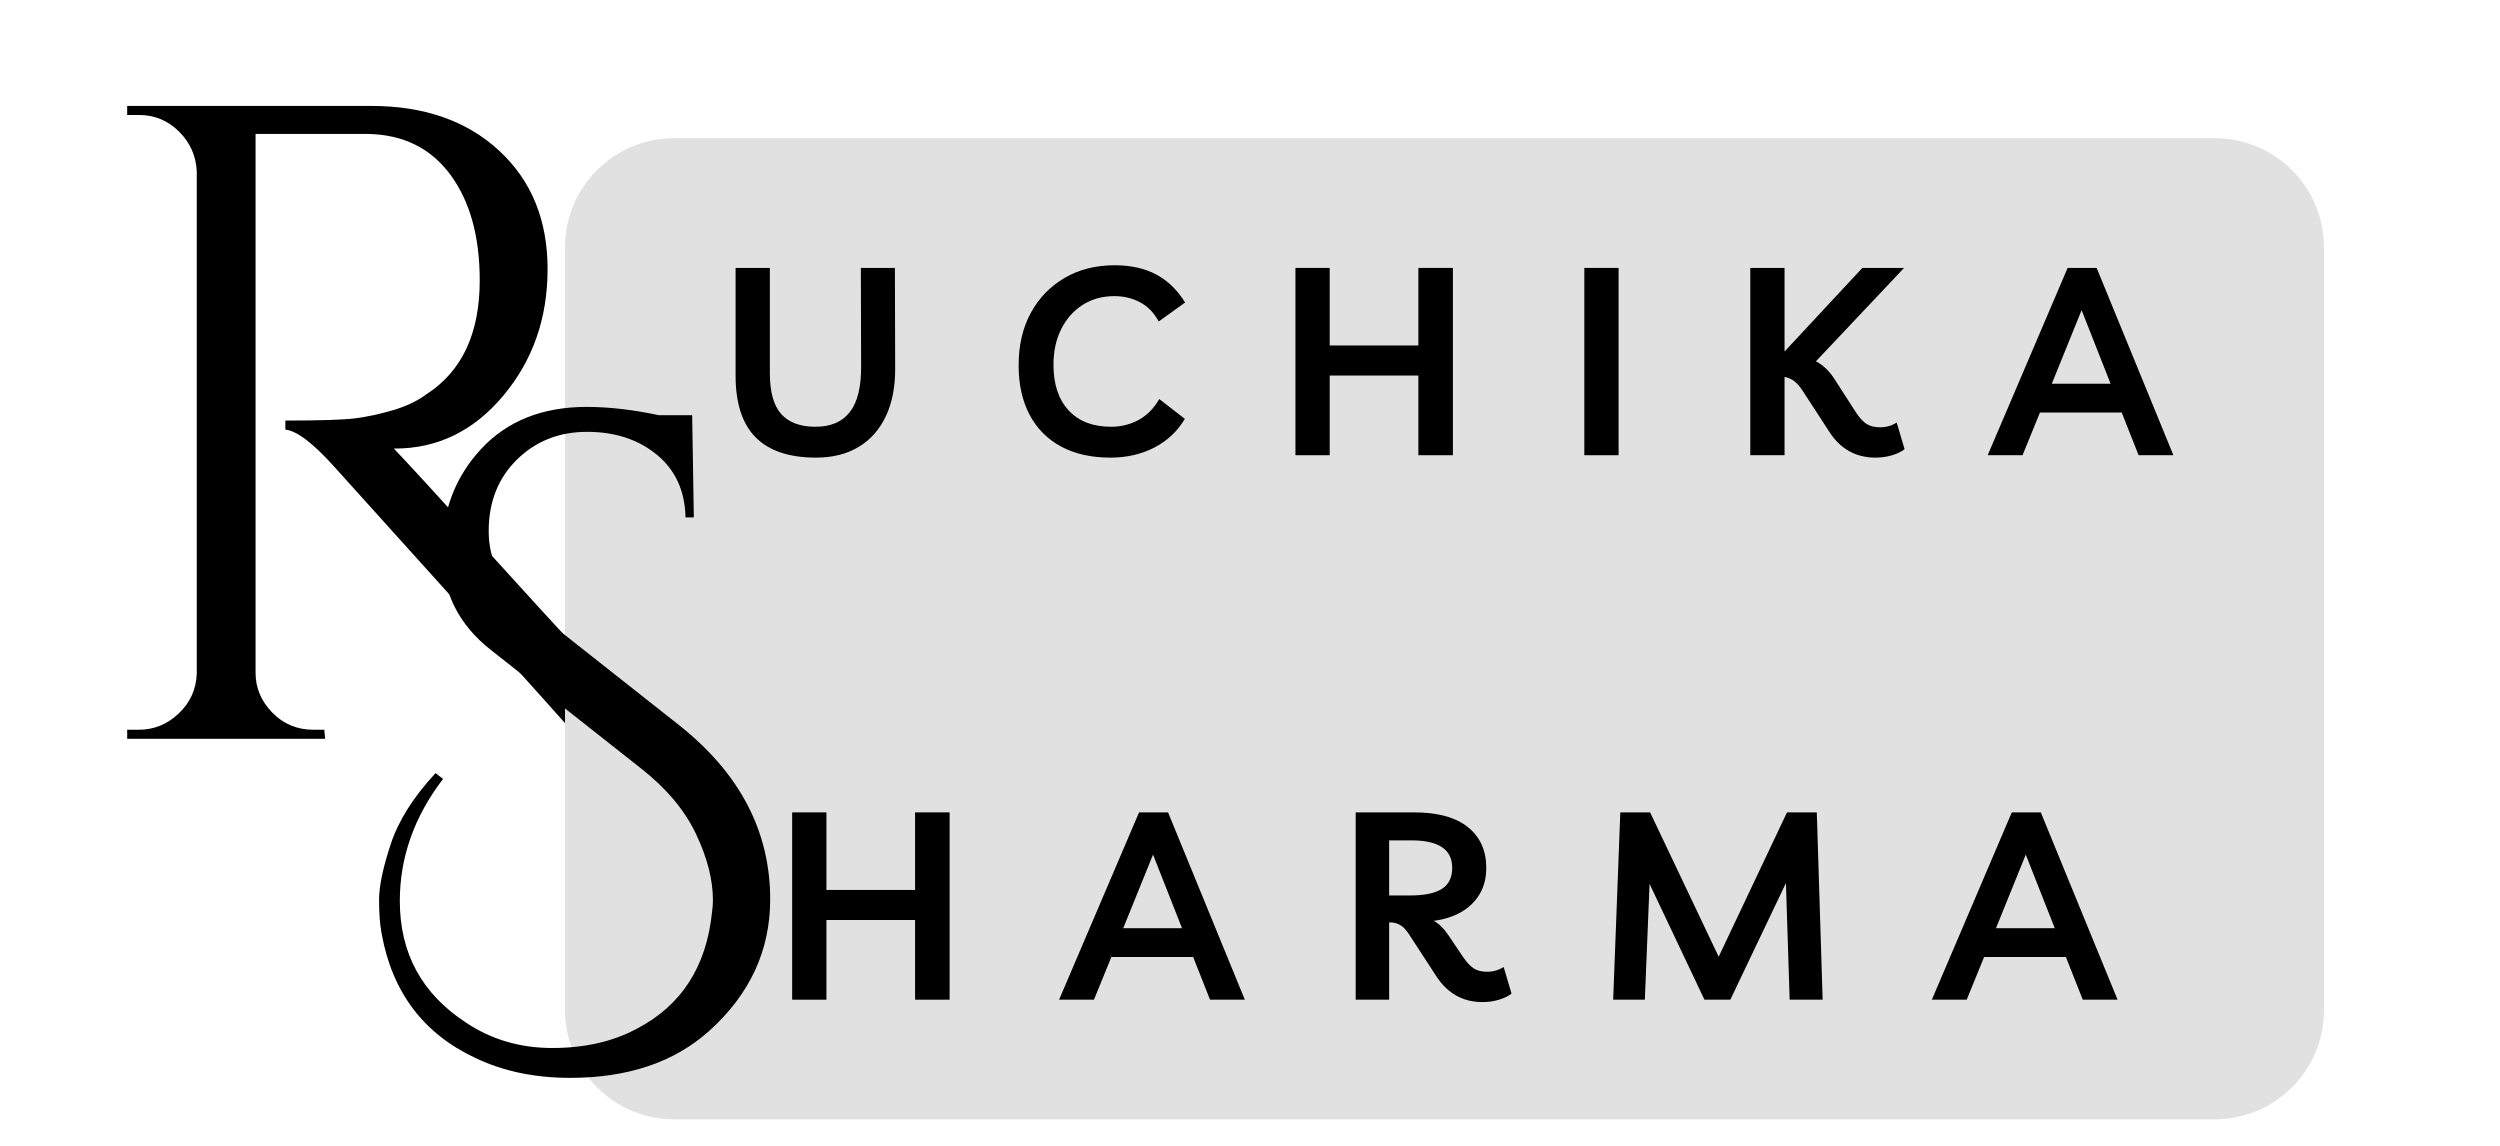
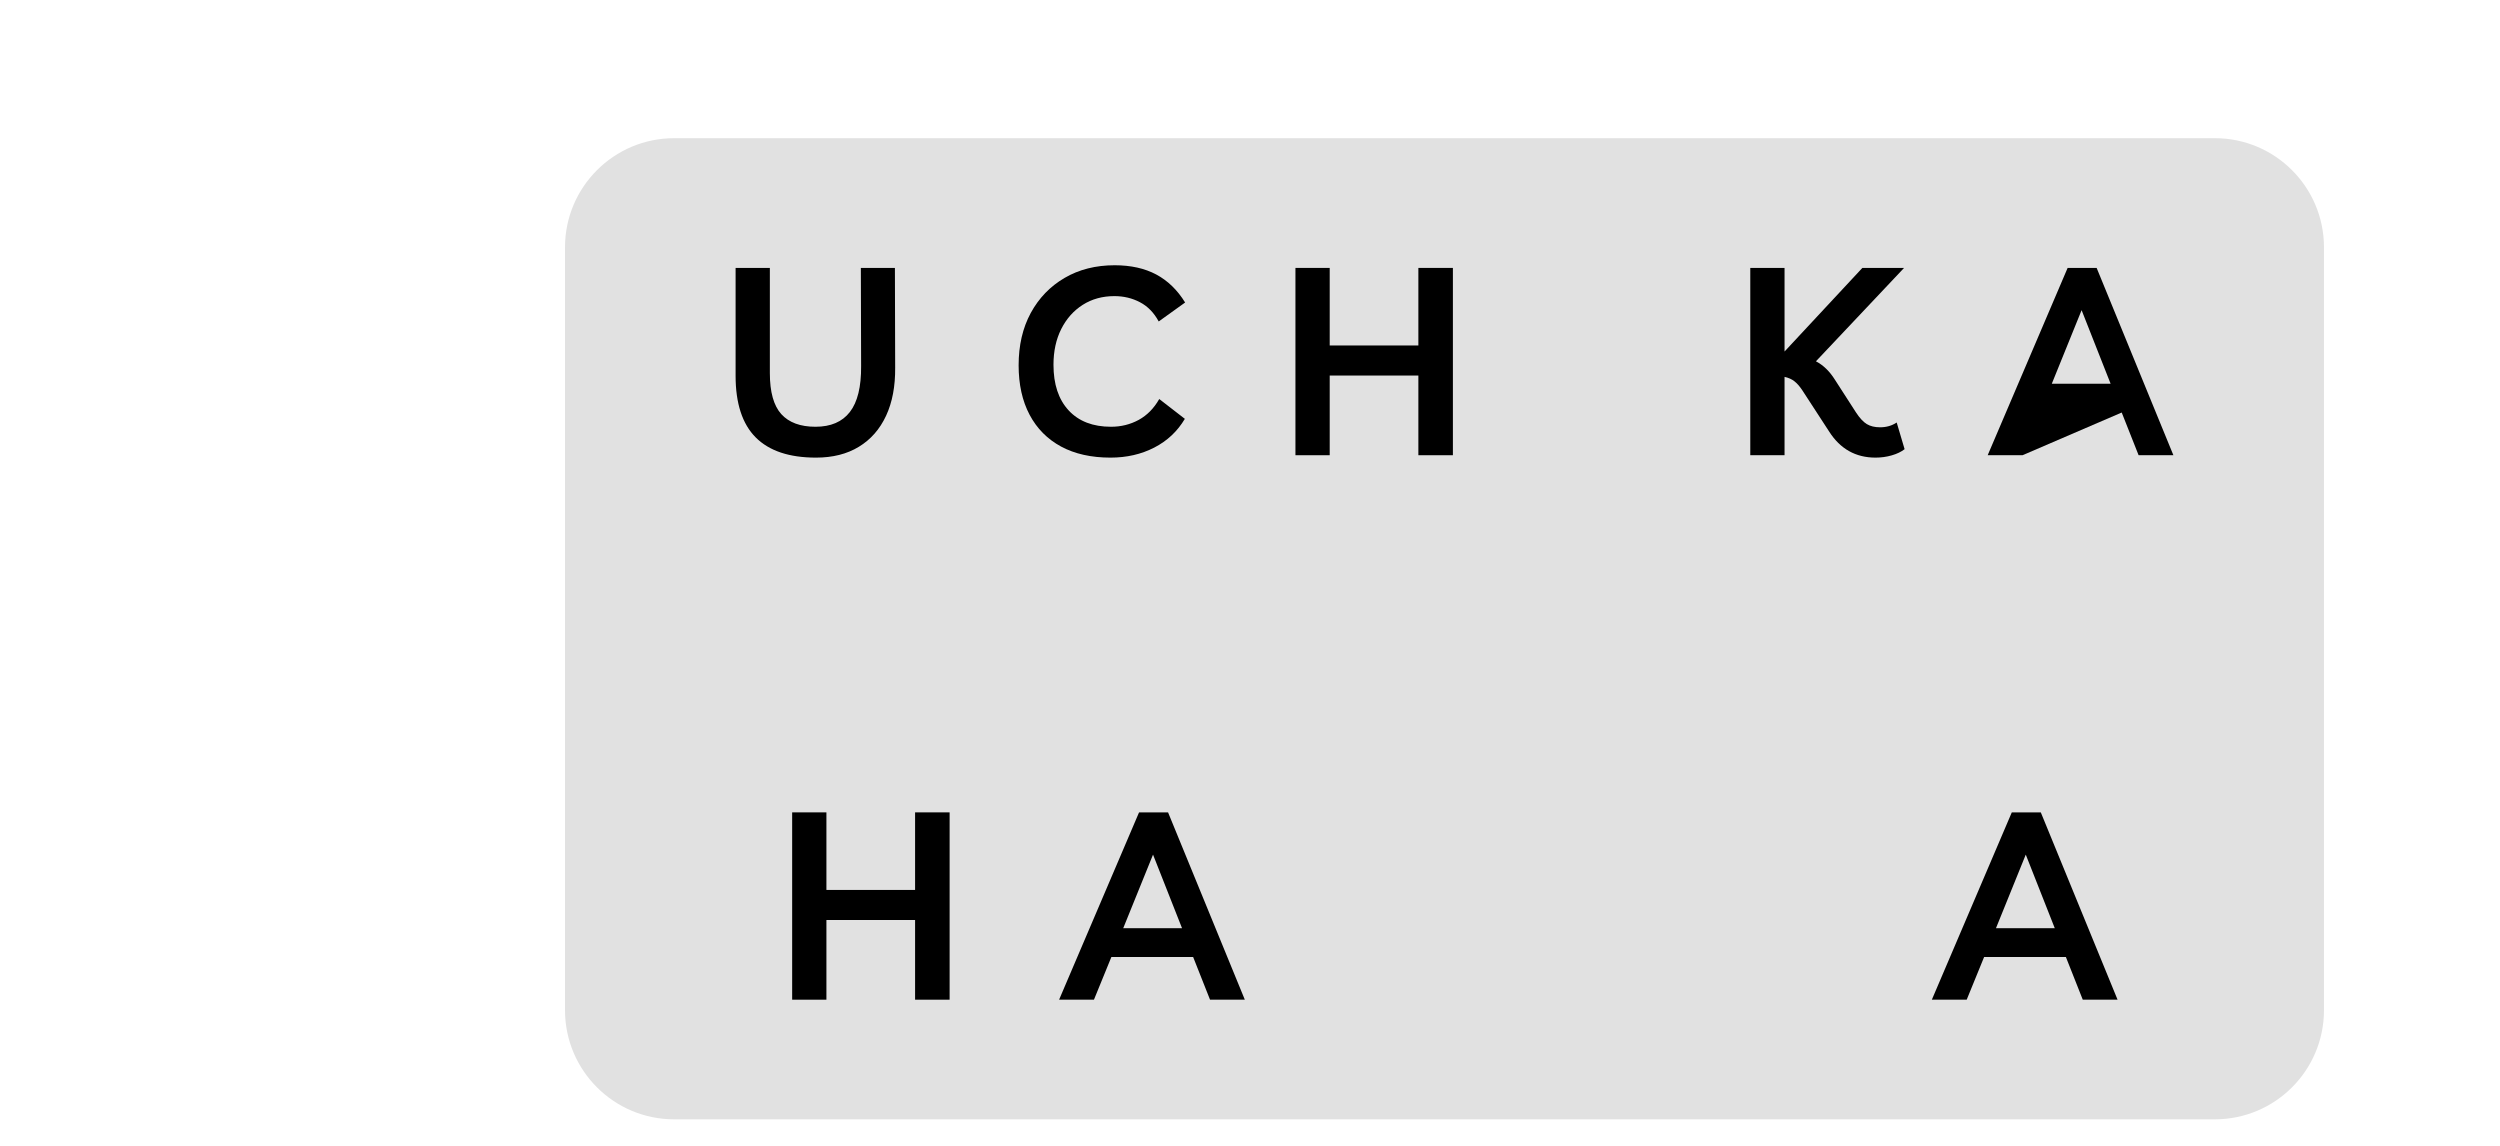
<svg xmlns="http://www.w3.org/2000/svg" width="783" viewBox="0 0 587.25 269.25" height="359" preserveAspectRatio="xMidYMid meet">
  <defs>
    <g />
  </defs>
  <g fill="#000000" fill-opacity="1">
    <g transform="translate(17.127, 173.54)">
      <g>
-         <path d="M 201.328 36.109 C 195.379 37.66 190.102 38.438 185.5 38.438 C 180.906 38.438 176.836 38.148 173.297 37.578 C 169.754 37.016 165.969 35.922 161.938 34.297 C 157.906 32.672 154.117 30.797 150.578 28.672 C 147.035 26.547 143.492 23.926 139.953 20.812 C 133.441 15.57 127.531 9.906 122.219 3.812 C 116.906 -2.27 106.676 -13.695 91.531 -30.469 C 76.383 -47.25 66.332 -58.398 61.375 -63.922 C 56.414 -69.441 52.594 -72.344 49.906 -72.625 L 49.906 -74.75 C 58.113 -74.75 63.598 -74.926 66.359 -75.281 C 69.129 -75.633 72.07 -76.27 75.188 -77.188 C 78.301 -78.113 80.914 -79.359 83.031 -80.922 C 91.383 -86.297 95.562 -95.211 95.562 -107.672 C 95.562 -118.004 93.258 -126.285 88.656 -132.516 C 84.062 -138.742 77.586 -141.93 69.234 -142.078 L 42.906 -142.078 L 42.906 -15.5 C 42.906 -11.957 44.211 -8.844 46.828 -6.156 C 49.441 -3.469 52.66 -2.125 56.484 -2.125 L 59.047 -2.125 L 59.25 0 L 12.75 0 L 12.75 -2.125 L 15.5 -2.125 C 19.039 -2.125 22.156 -3.395 24.844 -5.938 C 27.539 -8.488 28.957 -11.609 29.094 -15.297 L 29.094 -133.156 C 28.957 -136.844 27.578 -139.992 24.953 -142.609 C 22.336 -145.223 19.188 -146.531 15.5 -146.531 L 12.75 -146.531 L 12.75 -148.656 L 70.078 -148.656 C 82.535 -148.656 92.551 -145.148 100.125 -138.141 C 107.707 -131.141 111.5 -121.867 111.5 -110.328 C 111.5 -98.785 108.031 -88.875 101.094 -80.594 C 94.156 -72.312 85.66 -68.172 75.609 -68.172 C 75.609 -68.172 75.535 -68.172 75.391 -68.172 C 80.203 -63.078 85.656 -57.129 91.75 -50.328 C 116.238 -23.285 131.953 -6.297 138.891 0.641 C 145.828 7.578 151.953 13.273 157.266 17.734 C 162.578 22.191 167.285 25.484 171.391 27.609 C 179.742 32.141 188.023 34.406 196.234 34.406 C 197.93 34.406 199.629 34.266 201.328 33.984 Z M 201.328 36.109 " />
-       </g>
+         </g>
    </g>
  </g>
  <path fill="#e1e1e1" d="M 132.719 237.285 L 132.719 58.105 C 132.719 43.941 144.199 32.461 158.363 32.461 L 520.262 32.461 C 534.422 32.461 545.902 43.941 545.902 58.105 L 545.902 237.285 C 545.902 251.449 534.422 262.93 520.262 262.93 L 158.363 262.93 C 144.199 262.93 132.719 251.449 132.719 237.285 Z M 132.719 237.285 " fill-opacity="1" fill-rule="nonzero" />
  <g fill="#000000" fill-opacity="1">
    <g transform="translate(168.448, 106.933)">
      <g>
        <path d="M 33.766 -44 L 41.766 -44 L 41.828 -20.578 C 41.867 -16.191 41.156 -12.422 39.688 -9.266 C 38.219 -6.109 36.086 -3.68 33.297 -1.984 C 30.516 -0.285 27.16 0.562 23.234 0.562 C 16.953 0.562 12.234 -1.016 9.078 -4.172 C 5.922 -7.336 4.344 -12.164 4.344 -18.656 L 4.344 -44 L 12.391 -44 L 12.391 -19.266 C 12.391 -14.848 13.285 -11.645 15.078 -9.656 C 16.879 -7.676 19.555 -6.688 23.109 -6.688 C 26.703 -6.688 29.395 -7.844 31.188 -10.156 C 32.988 -12.477 33.867 -16.078 33.828 -20.953 Z M 33.766 -44 " />
      </g>
    </g>
  </g>
  <g fill="#000000" fill-opacity="1">
    <g transform="translate(236.494, 106.933)">
      <g>
        <path d="M 41.828 -8.547 C 40.086 -5.617 37.691 -3.367 34.641 -1.797 C 31.586 -0.223 28.16 0.562 24.359 0.562 C 19.848 0.562 15.984 -0.301 12.766 -2.031 C 9.547 -3.77 7.078 -6.258 5.359 -9.5 C 3.641 -12.75 2.781 -16.625 2.781 -21.125 C 2.781 -25.801 3.727 -29.895 5.625 -33.406 C 7.531 -36.914 10.176 -39.66 13.562 -41.641 C 16.957 -43.629 20.883 -44.625 25.344 -44.625 C 29.145 -44.625 32.398 -43.898 35.109 -42.453 C 37.816 -41.004 40.078 -38.812 41.891 -35.875 L 35.688 -31.422 C 34.57 -33.484 33.102 -34.988 31.281 -35.938 C 29.469 -36.895 27.469 -37.375 25.281 -37.375 C 22.469 -37.375 19.988 -36.691 17.844 -35.328 C 15.695 -33.961 14.016 -32.07 12.797 -29.656 C 11.578 -27.238 10.969 -24.438 10.969 -21.25 C 10.969 -16.664 12.156 -13.094 14.531 -10.531 C 16.906 -7.969 20.223 -6.688 24.484 -6.688 C 26.836 -6.688 29.004 -7.223 30.984 -8.297 C 32.961 -9.379 34.57 -11.016 35.812 -13.203 Z M 41.828 -8.547 " />
      </g>
    </g>
  </g>
  <g fill="#000000" fill-opacity="1">
    <g transform="translate(299.769, 106.933)">
      <g>
        <path d="M 4.531 0 L 4.531 -44 L 12.578 -44 L 12.578 -25.781 L 33.406 -25.781 L 33.406 -44 L 41.516 -44 L 41.516 0 L 33.406 0 L 33.406 -18.719 L 12.578 -18.719 L 12.578 0 Z M 4.531 0 " />
      </g>
    </g>
  </g>
  <g fill="#000000" fill-opacity="1">
    <g transform="translate(367.629, 106.933)">
      <g>
-         <path d="M 4.531 0 L 4.531 -44 L 12.578 -44 L 12.578 0 Z M 4.531 0 " />
-       </g>
+         </g>
    </g>
  </g>
  <g fill="#000000" fill-opacity="1">
    <g transform="translate(406.611, 106.933)">
      <g>
        <path d="M 4.531 0 L 4.531 -44 L 12.578 -44 L 12.578 -24.359 L 30.859 -44 L 40.656 -44 L 19.953 -22.062 C 21.691 -21.156 23.18 -19.707 24.422 -17.719 L 29.375 -10.031 C 30.238 -8.719 31.082 -7.812 31.906 -7.312 C 32.738 -6.812 33.773 -6.562 35.016 -6.562 C 36.504 -6.562 37.805 -6.938 38.922 -7.688 L 40.781 -1.422 C 39.988 -0.805 38.984 -0.32 37.766 0.031 C 36.547 0.383 35.273 0.562 33.953 0.562 C 29.285 0.562 25.648 -1.484 23.047 -5.578 L 16.672 -15.375 C 16.086 -16.238 15.492 -16.906 14.891 -17.375 C 14.297 -17.852 13.523 -18.195 12.578 -18.406 L 12.578 0 Z M 4.531 0 " />
      </g>
    </g>
  </g>
  <g fill="#000000" fill-opacity="1">
    <g transform="translate(467.531, 106.933)">
      <g>
-         <path d="M -0.625 0 L 18.156 -44 L 24.969 -44 L 43 0 L 34.828 0 L 30.859 -10.031 L 11.656 -10.031 L 7.562 0 Z M 14.438 -16.797 L 28.25 -16.797 L 21.438 -34.078 Z M 14.438 -16.797 " />
+         <path d="M -0.625 0 L 18.156 -44 L 24.969 -44 L 43 0 L 34.828 0 L 30.859 -10.031 L 7.562 0 Z M 14.438 -16.797 L 28.25 -16.797 L 21.438 -34.078 Z M 14.438 -16.797 " />
      </g>
    </g>
  </g>
  <g fill="#000000" fill-opacity="1">
    <g transform="translate(181.548, 234.827)">
      <g>
        <path d="M 4.531 0 L 4.531 -44 L 12.578 -44 L 12.578 -25.781 L 33.406 -25.781 L 33.406 -44 L 41.516 -44 L 41.516 0 L 33.406 0 L 33.406 -18.719 L 12.578 -18.719 L 12.578 0 Z M 4.531 0 " />
      </g>
    </g>
  </g>
  <g fill="#000000" fill-opacity="1">
    <g transform="translate(249.408, 234.827)">
      <g>
        <path d="M -0.625 0 L 18.156 -44 L 24.969 -44 L 43 0 L 34.828 0 L 30.859 -10.031 L 11.656 -10.031 L 7.562 0 Z M 14.438 -16.797 L 28.25 -16.797 L 21.438 -34.078 Z M 14.438 -16.797 " />
      </g>
    </g>
  </g>
  <g fill="#000000" fill-opacity="1">
    <g transform="translate(313.922, 234.827)">
      <g>
-         <path d="M 39.281 -7.688 L 41.141 -1.422 C 40.316 -0.805 39.305 -0.32 38.109 0.031 C 36.91 0.383 35.648 0.562 34.328 0.562 C 29.703 0.562 26.066 -1.484 23.422 -5.578 L 17.047 -15.375 C 16.379 -16.406 15.691 -17.125 14.984 -17.531 C 14.285 -17.945 13.523 -18.156 12.703 -18.156 L 12.391 -18.156 L 12.391 0 L 4.531 0 L 4.531 -44 L 18.219 -44 C 23.789 -44 28.016 -42.844 30.891 -40.531 C 33.766 -38.219 35.203 -35.035 35.203 -30.984 C 35.203 -28.547 34.66 -26.445 33.578 -24.688 C 32.504 -22.938 31.039 -21.547 29.188 -20.516 C 27.332 -19.484 25.223 -18.82 22.859 -18.531 C 24.098 -17.863 25.238 -16.75 26.281 -15.188 L 29.75 -10.031 C 30.656 -8.719 31.508 -7.812 32.312 -7.312 C 33.125 -6.812 34.148 -6.562 35.391 -6.562 C 36.828 -6.562 38.125 -6.938 39.281 -7.688 Z M 17.656 -37.422 L 12.391 -37.422 L 12.391 -24.484 L 17.297 -24.484 C 20.68 -24.484 23.176 -25 24.781 -26.031 C 26.395 -27.062 27.203 -28.711 27.203 -30.984 C 27.203 -35.273 24.02 -37.422 17.656 -37.422 Z M 17.656 -37.422 " />
-       </g>
+         </g>
    </g>
  </g>
  <g fill="#000000" fill-opacity="1">
    <g transform="translate(374.656, 234.827)">
      <g>
-         <path d="M 4.281 0 L 5.953 -44 L 12.953 -44 L 29.062 -10.094 L 45.109 -44 L 52.109 -44 L 53.484 0 L 45.734 0 L 44.859 -27.391 L 31.797 0 L 25.719 0 L 12.828 -27.203 L 11.719 0 Z M 4.281 0 " />
-       </g>
+         </g>
    </g>
  </g>
  <g fill="#000000" fill-opacity="1">
    <g transform="translate(454.415, 234.827)">
      <g>
        <path d="M -0.625 0 L 18.156 -44 L 24.969 -44 L 43 0 L 34.828 0 L 30.859 -10.031 L 11.656 -10.031 L 7.562 0 Z M 14.438 -16.797 L 28.25 -16.797 L 21.438 -34.078 Z M 14.438 -16.797 " />
      </g>
    </g>
  </g>
  <g fill="#000000" fill-opacity="1">
    <g transform="translate(80.856, 234.861)">
      <g>
-         <path d="M 23.219 -51.891 C 16.445 -43.047 13.062 -33.488 13.062 -23.219 C 13.062 -10.988 18.203 -1.492 28.484 5.266 C 34.461 9.297 41.254 11.312 48.859 11.312 C 56.473 11.312 63.07 9.816 68.656 6.828 C 79.195 1.367 85.113 -7.797 86.406 -20.672 C 86.539 -21.586 86.609 -22.5 86.609 -23.406 C 86.609 -28.219 85.273 -33.422 82.609 -39.016 C 79.941 -44.609 75.617 -49.742 69.641 -54.422 L 34.531 -82.125 C 26.852 -88.102 23.016 -95.836 23.016 -105.328 C 23.016 -114.828 26.07 -122.859 32.188 -129.422 C 38.301 -135.992 46.555 -139.281 56.953 -139.281 C 62.16 -139.281 67.816 -138.629 73.922 -137.328 L 81.734 -137.328 L 82.125 -113.328 L 80.172 -113.328 C 80.035 -119.566 77.789 -124.473 73.438 -128.047 C 69.082 -131.629 63.617 -133.422 57.047 -133.422 C 50.484 -133.422 44.988 -131.242 40.562 -126.891 C 36.145 -122.535 33.938 -116.941 33.938 -110.109 C 33.938 -103.285 36.801 -97.598 42.531 -93.047 L 78.609 -64.562 C 92.91 -53.25 100.062 -39.598 100.062 -23.609 C 100.062 -11.641 95.316 -1.363 85.828 7.219 C 77.629 14.625 66.707 18.328 53.062 18.328 C 44.738 18.328 37.32 16.77 30.812 13.656 C 18.594 7.938 11.25 -1.816 8.781 -15.609 C 8.383 -17.68 8.188 -20.312 8.188 -23.5 C 8.188 -26.688 9.098 -31.039 10.922 -36.562 C 12.742 -42.094 16.254 -47.656 21.453 -53.25 Z M 23.219 -51.891 " />
-       </g>
+         </g>
    </g>
  </g>
</svg>